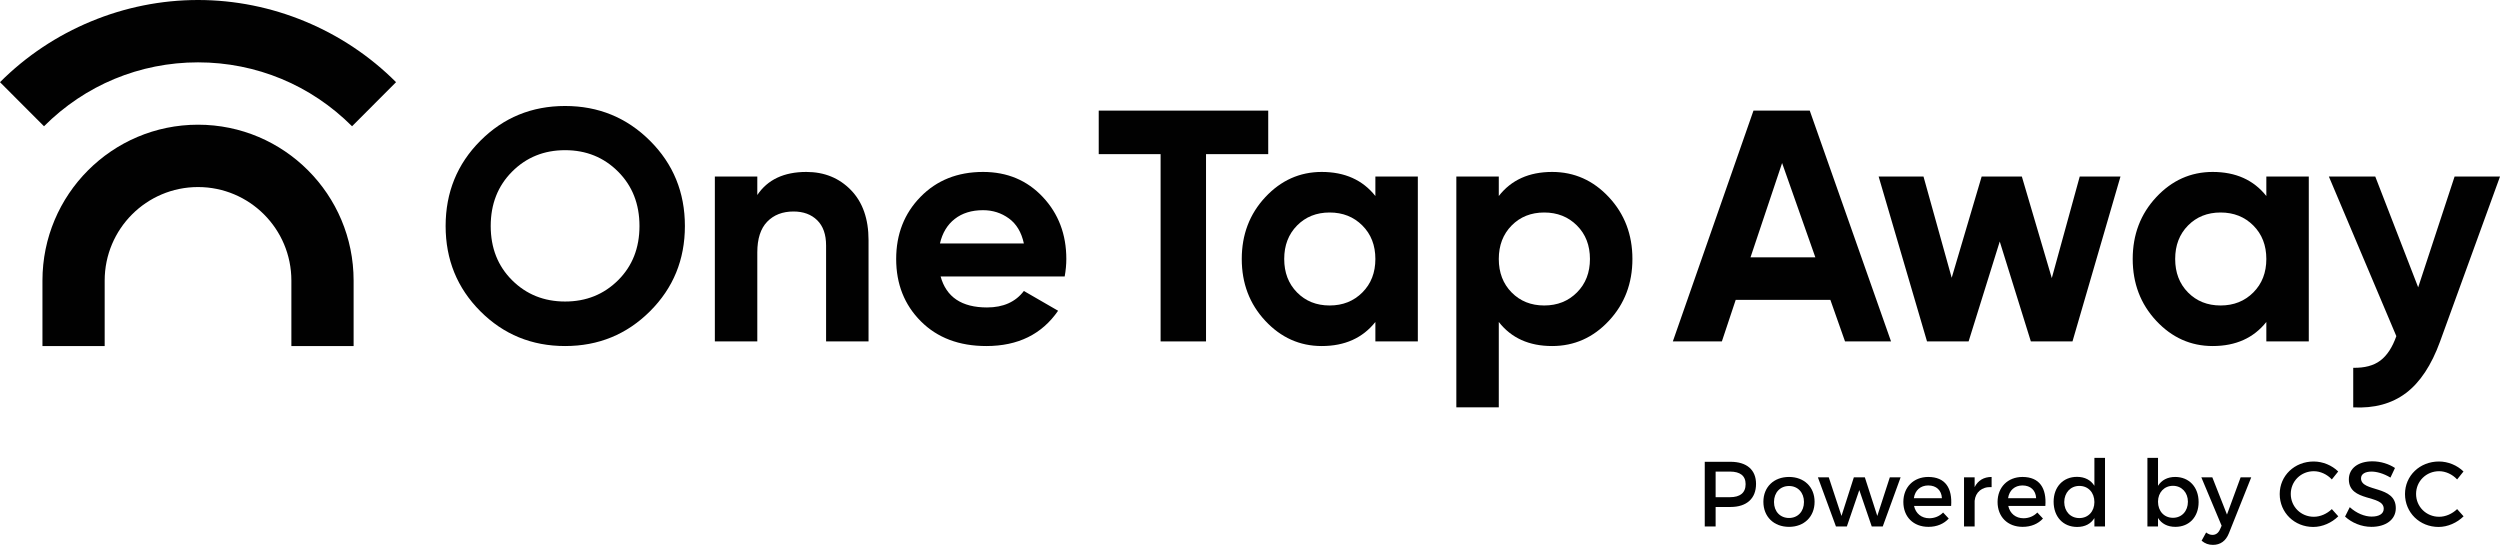
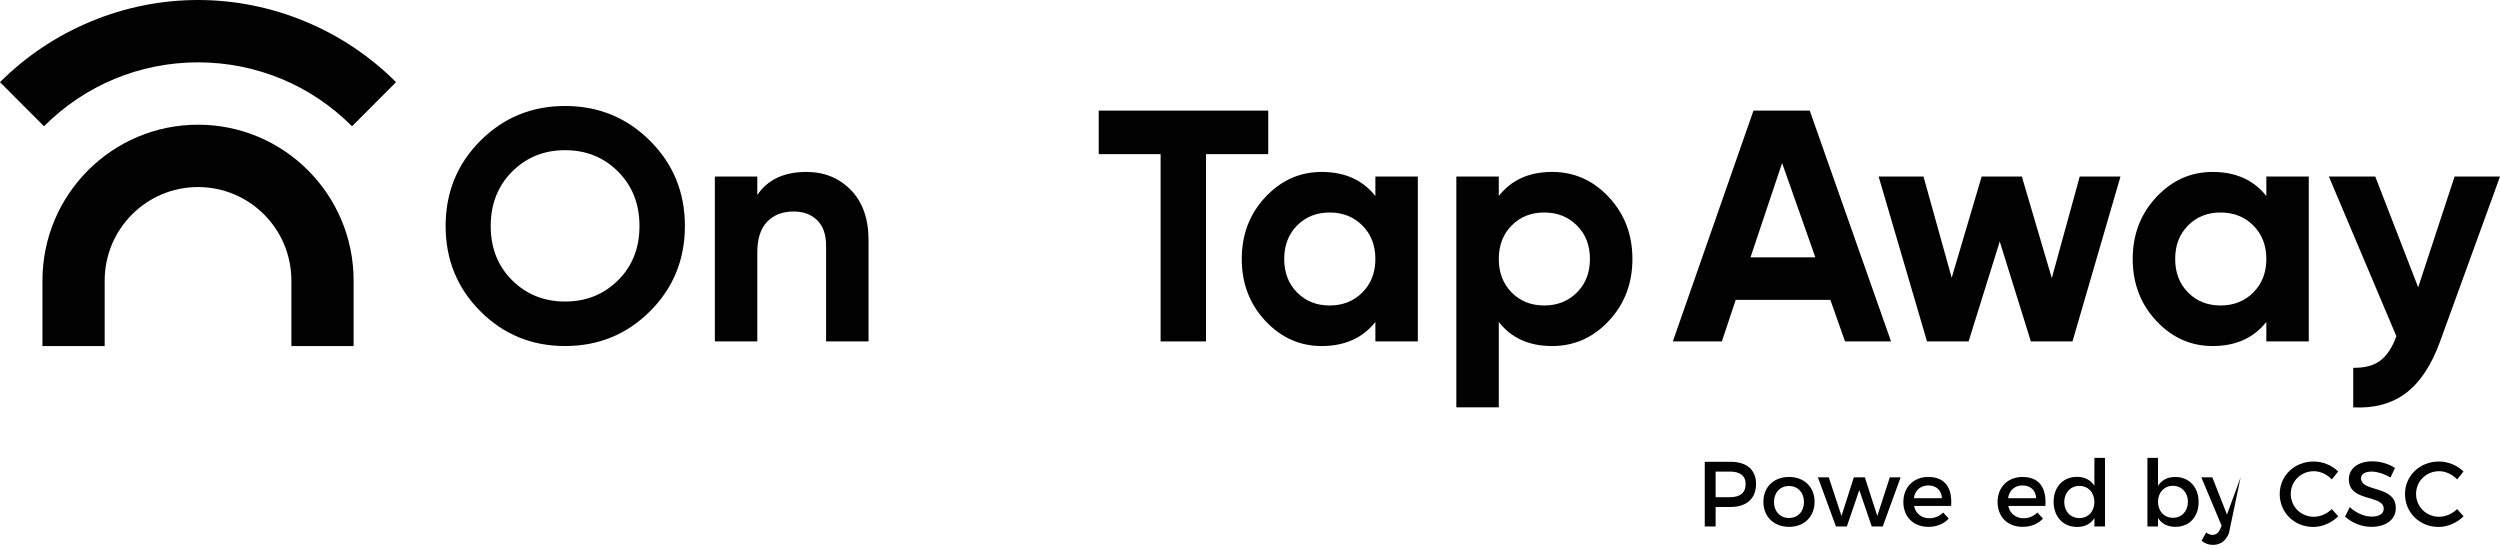
<svg xmlns="http://www.w3.org/2000/svg" width="200" height="44" viewBox="0 0 200 44" fill="none">
  <g id="one-tap-away-logo-blk-tag" clip-path="url(#clip0_4210_273)">
    <path id="Vector" fill-rule="evenodd" clip-rule="evenodd" d="M23.31 22.446C23.31 20.38 22.475 18.509 21.123 17.155C19.772 15.802 17.905 14.964 15.842 14.964C13.78 14.964 11.913 15.802 10.562 17.155C9.211 18.509 8.374 20.38 8.374 22.446V27.683H3.396V22.446C3.396 19.003 4.789 15.885 7.041 13.629C9.293 11.372 12.406 9.976 15.842 9.976C19.279 9.976 22.391 11.372 24.644 13.629C26.896 15.885 28.289 19.003 28.289 22.446V27.683H23.31L23.31 22.446Z" fill="#010101" />
    <path id="Vector_2" fill-rule="evenodd" clip-rule="evenodd" d="M28.164 10.101C26.52 8.454 24.598 7.174 22.52 6.312C20.433 5.446 18.167 4.988 15.842 4.988C13.517 4.988 11.251 5.446 9.164 6.312C7.086 7.174 5.164 8.454 3.52 10.101L0 6.574C2.091 4.48 4.569 2.837 7.278 1.714C9.978 0.593 12.886 0 15.842 0C18.799 0 21.706 0.593 24.407 1.714C27.115 2.837 29.594 4.48 31.684 6.574L28.164 10.101Z" fill="#010101" />
    <path id="Vector_3" fill-rule="evenodd" clip-rule="evenodd" d="M52.001 24.9C50.14 26.755 47.876 27.683 45.208 27.683C42.54 27.683 40.28 26.755 38.428 24.9C36.576 23.044 35.65 20.772 35.65 18.081C35.65 15.39 36.576 13.117 38.428 11.262C40.28 9.407 42.54 8.479 45.208 8.479C47.876 8.479 50.14 9.407 52.001 11.262C53.861 13.117 54.792 15.39 54.792 18.081C54.792 20.771 53.861 23.044 52.001 24.9ZM40.969 22.42C42.11 23.554 43.523 24.122 45.208 24.122C46.893 24.122 48.306 23.554 49.447 22.42C50.588 21.286 51.158 19.84 51.158 18.081C51.158 16.322 50.588 14.872 49.447 13.729C48.306 12.586 46.893 12.014 45.208 12.014C43.523 12.014 42.11 12.586 40.969 13.729C39.828 14.872 39.257 16.323 39.257 18.081C39.257 19.839 39.828 21.286 40.969 22.42Z" fill="#010101" />
    <path id="Vector_4" fill-rule="evenodd" clip-rule="evenodd" d="M64.507 13.755C65.946 13.755 67.136 14.239 68.075 15.206C69.014 16.173 69.483 17.509 69.483 19.215V27.313H66.087V19.637C66.087 18.758 65.85 18.085 65.376 17.619C64.902 17.153 64.27 16.92 63.48 16.92C62.603 16.92 61.9 17.193 61.374 17.738C60.847 18.283 60.584 19.101 60.584 20.191V27.313H57.188V14.124H60.584V15.601C61.409 14.37 62.717 13.755 64.507 13.755Z" fill="#010101" />
-     <path id="Vector_5" fill-rule="evenodd" clip-rule="evenodd" d="M75.249 22.117C75.705 23.77 76.942 24.596 78.961 24.596C80.26 24.596 81.243 24.157 81.91 23.278L84.648 24.86C83.349 26.742 81.436 27.683 78.908 27.683C76.732 27.683 74.986 27.023 73.669 25.704C72.352 24.385 71.694 22.724 71.694 20.719C71.694 18.732 72.344 17.074 73.643 15.747C74.942 14.419 76.609 13.755 78.645 13.755C80.576 13.755 82.169 14.423 83.424 15.76C84.679 17.096 85.306 18.749 85.306 20.719C85.306 21.158 85.263 21.624 85.175 22.117L75.249 22.117ZM75.196 19.479H81.91C81.717 18.582 81.317 17.914 80.712 17.474C80.106 17.035 79.418 16.815 78.645 16.815C77.732 16.815 76.978 17.048 76.381 17.514C75.784 17.98 75.389 18.635 75.196 19.479Z" fill="#010101" />
    <path id="Vector_6" fill-rule="evenodd" clip-rule="evenodd" d="M101.458 8.849V12.331H96.482V27.313H92.848V12.331H87.898V8.849H101.458Z" fill="#010101" />
    <path id="Vector_7" fill-rule="evenodd" clip-rule="evenodd" d="M110.03 14.124H113.427V27.313H110.03V25.757C109.012 27.041 107.582 27.683 105.739 27.683C103.983 27.683 102.478 27.01 101.223 25.665C99.968 24.32 99.341 22.671 99.341 20.719C99.341 18.767 99.968 17.118 101.223 15.773C102.478 14.428 103.983 13.755 105.739 13.755C107.582 13.755 109.012 14.397 110.03 15.681V14.124ZM103.764 23.396C104.449 24.091 105.317 24.438 106.371 24.438C107.424 24.438 108.297 24.091 108.99 23.396C109.684 22.702 110.03 21.809 110.03 20.719C110.03 19.628 109.684 18.736 108.99 18.041C108.297 17.347 107.424 17 106.371 17C105.317 17 104.449 17.347 103.764 18.041C103.079 18.736 102.737 19.628 102.737 20.719C102.737 21.809 103.079 22.702 103.764 23.396Z" fill="#010101" />
    <path id="Vector_8" fill-rule="evenodd" clip-rule="evenodd" d="M124.169 13.755C125.941 13.755 127.455 14.428 128.71 15.773C129.965 17.118 130.593 18.767 130.593 20.719C130.593 22.671 129.965 24.32 128.71 25.665C127.455 27.01 125.941 27.683 124.169 27.683C122.325 27.683 120.904 27.041 119.903 25.757V32.589H116.507V14.124H119.903V15.681C120.904 14.397 122.325 13.755 124.169 13.755ZM120.93 23.396C121.615 24.091 122.483 24.438 123.537 24.438C124.59 24.438 125.463 24.091 126.156 23.396C126.85 22.702 127.196 21.809 127.196 20.719C127.196 19.628 126.85 18.736 126.156 18.041C125.463 17.347 124.59 17 123.537 17C122.484 17 121.615 17.347 120.93 18.041C120.246 18.736 119.903 19.628 119.903 20.719C119.903 21.809 120.246 22.702 120.93 23.396Z" fill="#010101" />
    <path id="Vector_9" fill-rule="evenodd" clip-rule="evenodd" d="M147.602 27.313L146.43 23.99H138.856L137.75 27.313H133.827L140.278 8.849H144.78L151.283 27.313H147.602ZM140.041 20.587H145.228L142.568 13.043L140.041 20.587Z" fill="#010101" />
    <path id="Vector_10" fill-rule="evenodd" clip-rule="evenodd" d="M166.378 14.124H169.638L165.799 27.313H162.468L159.98 19.321L157.488 27.313H154.161L150.291 14.124H153.88L156.136 22.223L158.532 14.124H161.748L164.144 22.249L166.378 14.124Z" fill="#010101" />
    <path id="Vector_11" fill-rule="evenodd" clip-rule="evenodd" d="M181.307 14.124H184.703V27.313H181.307V25.757C180.288 27.041 178.858 27.683 177.015 27.683C175.26 27.683 173.755 27.01 172.5 25.665C171.245 24.32 170.617 22.671 170.617 20.719C170.617 18.767 171.245 17.118 172.5 15.773C173.755 14.428 175.26 13.755 177.015 13.755C178.858 13.755 180.288 14.397 181.307 15.681V14.124ZM175.04 23.396C175.725 24.091 176.594 24.438 177.647 24.438C178.7 24.438 179.573 24.091 180.267 23.396C180.96 22.702 181.307 21.809 181.307 20.719C181.307 19.628 180.96 18.736 180.267 18.041C179.573 17.347 178.7 17 177.647 17C176.593 17 175.725 17.347 175.04 18.041C174.356 18.736 174.014 19.628 174.014 20.719C174.014 21.809 174.356 22.702 175.04 23.396Z" fill="#010101" />
    <path id="Vector_12" fill-rule="evenodd" clip-rule="evenodd" d="M196.367 14.124H200.001L195.2 27.335C194.515 29.217 193.607 30.589 192.479 31.442C191.347 32.294 189.943 32.677 188.258 32.589V29.424C189.17 29.441 189.895 29.248 190.43 28.843C190.965 28.439 191.391 27.788 191.707 26.891L186.31 14.124H190.022L193.454 22.987L196.367 14.124Z" fill="#010101" />
    <path id="Vector_13" d="M140.483 38.71C140.483 39.878 139.738 40.558 138.439 40.558H137.25V42.118H136.38V36.943H138.439C139.738 36.943 140.483 37.586 140.483 38.71ZM139.649 38.732C139.649 38.052 139.199 37.727 138.402 37.727H137.25V39.775H138.402C139.199 39.775 139.649 39.434 139.649 38.732Z" fill="#010101" />
    <path id="Vector_14" d="M145.167 40.144C145.167 41.335 144.333 42.148 143.123 42.148C141.905 42.148 141.071 41.335 141.071 40.144C141.071 38.961 141.905 38.156 143.123 38.156C144.333 38.156 145.167 38.961 145.167 40.144ZM141.92 40.159C141.92 40.921 142.414 41.438 143.123 41.438C143.824 41.438 144.318 40.921 144.318 40.159C144.318 39.405 143.824 38.88 143.123 38.88C142.414 38.88 141.92 39.405 141.92 40.159Z" fill="#010101" />
    <path id="Vector_15" d="M146.301 38.185L147.32 41.276L148.308 38.185H149.187L150.183 41.276L151.186 38.185H152.05L150.619 42.119H149.74L148.744 39.206L147.748 42.119H146.877L145.431 38.185H146.301Z" fill="#010101" />
    <path id="Vector_16" d="M156.09 40.477H153.124C153.256 41.084 153.722 41.46 154.342 41.46C154.77 41.46 155.161 41.298 155.448 41.002L155.899 41.483C155.515 41.904 154.954 42.148 154.275 42.148C153.065 42.148 152.268 41.342 152.268 40.159C152.268 38.969 153.087 38.163 154.253 38.156C155.633 38.156 156.194 39.058 156.09 40.477ZM155.353 39.856C155.323 39.22 154.902 38.836 154.26 38.836C153.64 38.836 153.197 39.228 153.109 39.856H155.353Z" fill="#010101" />
-     <path id="Vector_17" d="M159.329 38.156V38.969C158.539 38.925 158.037 39.39 157.971 40.063V42.119H157.122V38.185H157.971V38.969C158.236 38.437 158.709 38.156 159.329 38.156Z" fill="#010101" />
    <path id="Vector_18" d="M163.628 40.477H160.662C160.795 41.084 161.26 41.46 161.88 41.46C162.308 41.46 162.699 41.298 162.986 41.002L163.437 41.483C163.053 41.904 162.492 42.148 161.813 42.148C160.603 42.148 159.806 41.342 159.806 40.159C159.806 38.969 160.625 38.163 161.791 38.156C163.171 38.156 163.732 39.058 163.628 40.477ZM162.891 39.856C162.861 39.22 162.44 38.836 161.798 38.836C161.178 38.836 160.735 39.228 160.647 39.856H162.891Z" fill="#010101" />
    <path id="Vector_19" d="M168.401 36.632V42.119H167.552V41.446C167.272 41.904 166.799 42.156 166.172 42.156C165.043 42.156 164.29 41.335 164.29 40.137C164.29 38.954 165.05 38.148 166.157 38.148C166.792 38.148 167.264 38.407 167.552 38.865V36.632H168.401ZM167.552 40.166C167.552 39.405 167.058 38.873 166.349 38.873C165.641 38.873 165.146 39.412 165.139 40.166C165.146 40.913 165.633 41.446 166.349 41.446C167.058 41.446 167.552 40.913 167.552 40.166Z" fill="#010101" />
    <path id="Vector_20" d="M175.889 40.166C175.889 41.342 175.151 42.148 174.029 42.148C173.402 42.148 172.929 41.897 172.641 41.438V42.119H171.793V36.632H172.641V38.865C172.929 38.407 173.402 38.156 174.014 38.156C175.129 38.156 175.889 38.969 175.889 40.166ZM175.033 40.137C175.033 39.405 174.538 38.865 173.837 38.865C173.136 38.865 172.641 39.398 172.641 40.137C172.641 40.898 173.136 41.424 173.837 41.424C174.538 41.424 175.033 40.891 175.033 40.137Z" fill="#010101" />
-     <path id="Vector_21" d="M177.037 43.59C176.682 43.59 176.402 43.487 176.129 43.257L176.49 42.599C176.675 42.733 176.823 42.791 177 42.791C177.258 42.791 177.465 42.651 177.598 42.355L177.73 42.059L176.106 38.185H176.985L178.158 41.165L179.251 38.185H180.099L178.313 42.658C178.07 43.279 177.627 43.59 177.037 43.59Z" fill="#010101" />
+     <path id="Vector_21" d="M177.037 43.59C176.682 43.59 176.402 43.487 176.129 43.257L176.49 42.599C176.675 42.733 176.823 42.791 177 42.791C177.258 42.791 177.465 42.651 177.598 42.355L177.73 42.059L176.106 38.185H176.985L178.158 41.165L179.251 38.185L178.313 42.658C178.07 43.279 177.627 43.59 177.037 43.59Z" fill="#010101" />
    <path id="Vector_22" d="M185.107 37.697C184.074 37.697 183.262 38.496 183.262 39.516C183.262 40.536 184.074 41.342 185.107 41.342C185.624 41.342 186.156 41.106 186.547 40.728L187.063 41.305C186.539 41.823 185.794 42.156 185.063 42.156C183.55 42.156 182.377 41.009 182.377 39.523C182.377 38.052 183.565 36.92 185.093 36.92C185.823 36.92 186.554 37.224 187.056 37.719L186.547 38.355C186.17 37.948 185.631 37.697 185.107 37.697Z" fill="#010101" />
    <path id="Vector_23" d="M189.724 37.727C189.214 37.727 188.882 37.919 188.882 38.266C188.882 39.398 191.672 38.791 191.664 40.655C191.664 41.579 190.853 42.148 189.716 42.148C188.904 42.148 188.137 41.815 187.605 41.327L187.982 40.573C188.513 41.061 189.177 41.327 189.731 41.327C190.336 41.327 190.698 41.098 190.698 40.699C190.698 39.545 187.908 40.189 187.908 38.348C187.908 37.46 188.668 36.906 189.79 36.906C190.462 36.906 191.119 37.12 191.598 37.438L191.236 38.207C190.676 37.867 190.115 37.727 189.724 37.727Z" fill="#010101" />
    <path id="Vector_24" d="M195.131 37.697C194.098 37.697 193.286 38.496 193.286 39.516C193.286 40.536 194.098 41.342 195.131 41.342C195.648 41.342 196.179 41.106 196.57 40.728L197.087 41.305C196.563 41.823 195.817 42.156 195.087 42.156C193.573 42.156 192.4 41.009 192.4 39.523C192.4 38.052 193.588 36.92 195.116 36.92C195.847 36.92 196.577 37.224 197.079 37.719L196.57 38.355C196.193 37.948 195.655 37.697 195.131 37.697Z" fill="#010101" />
  </g>
  <defs>
    <clipPath id="clip0_4210_273">
      <rect width="200" height="43.59" fill="white" />
    </clipPath>
  </defs>
</svg>